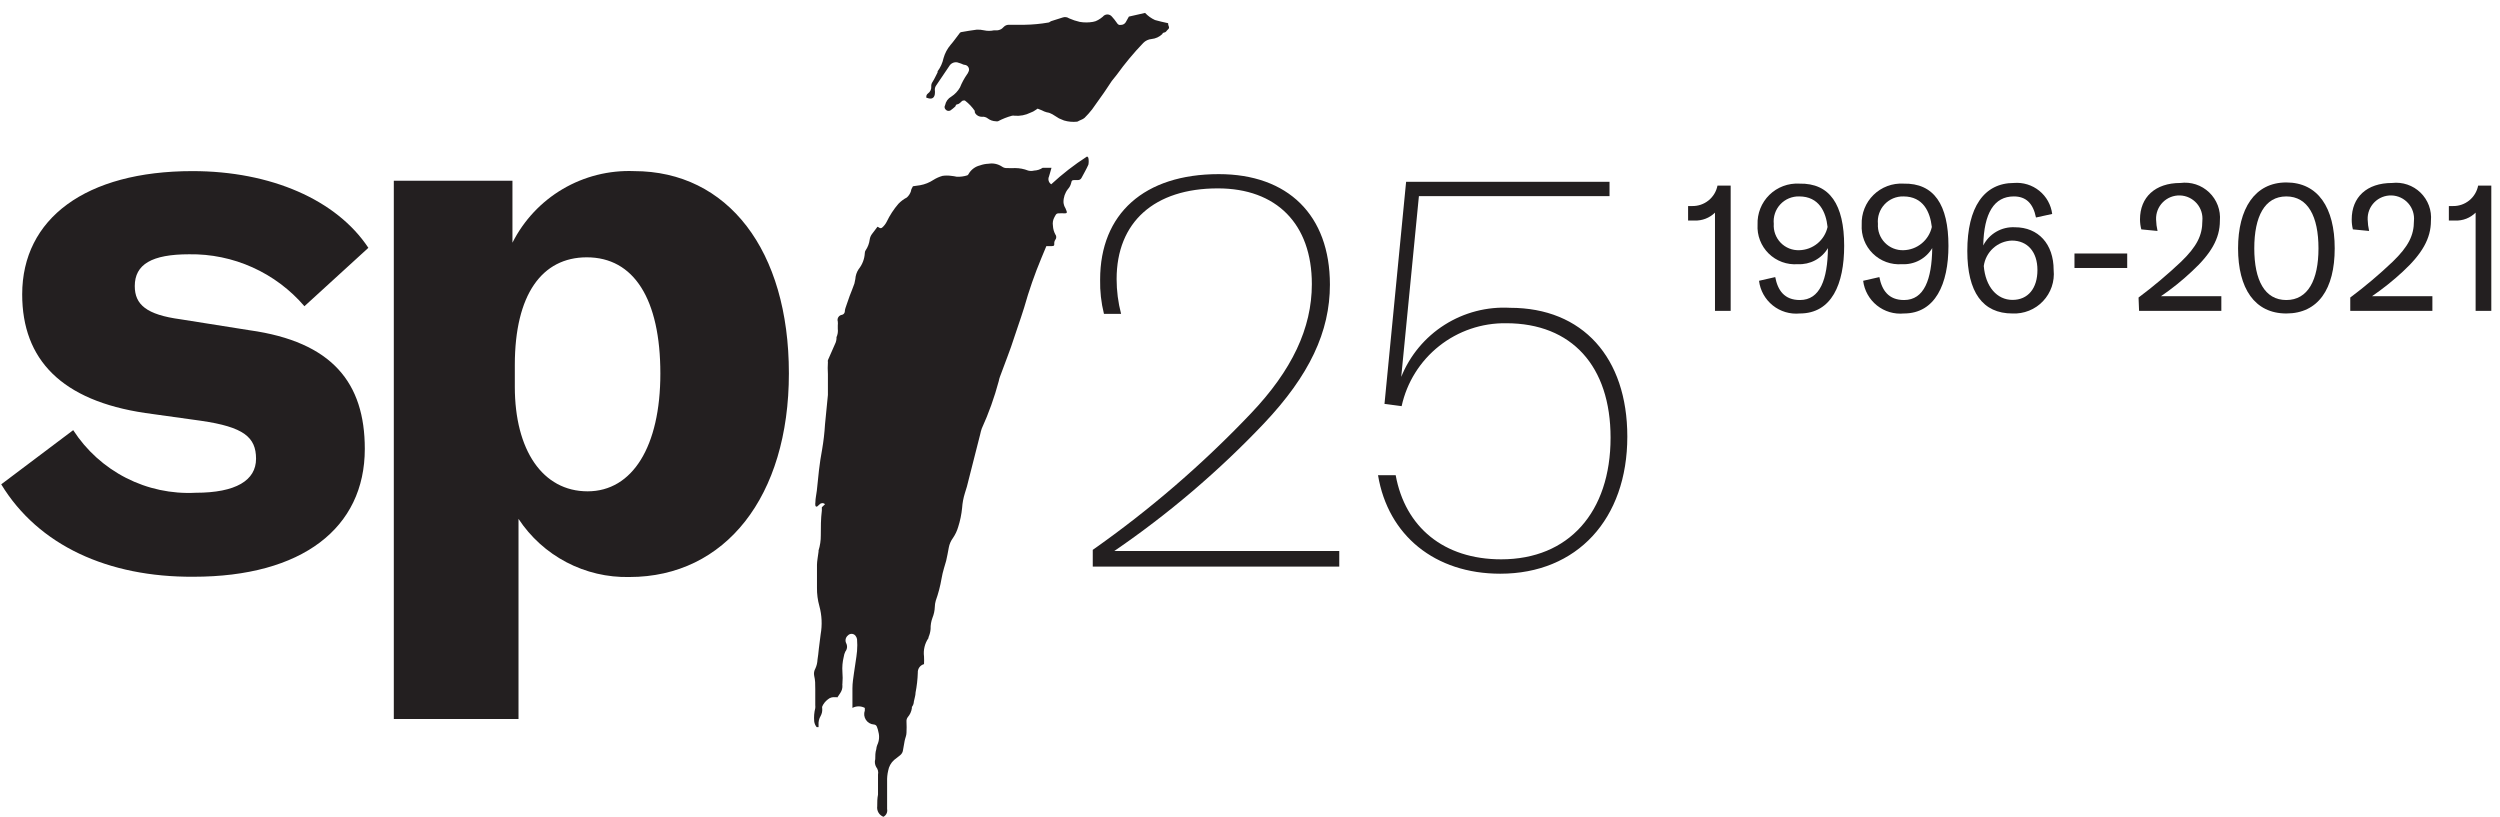
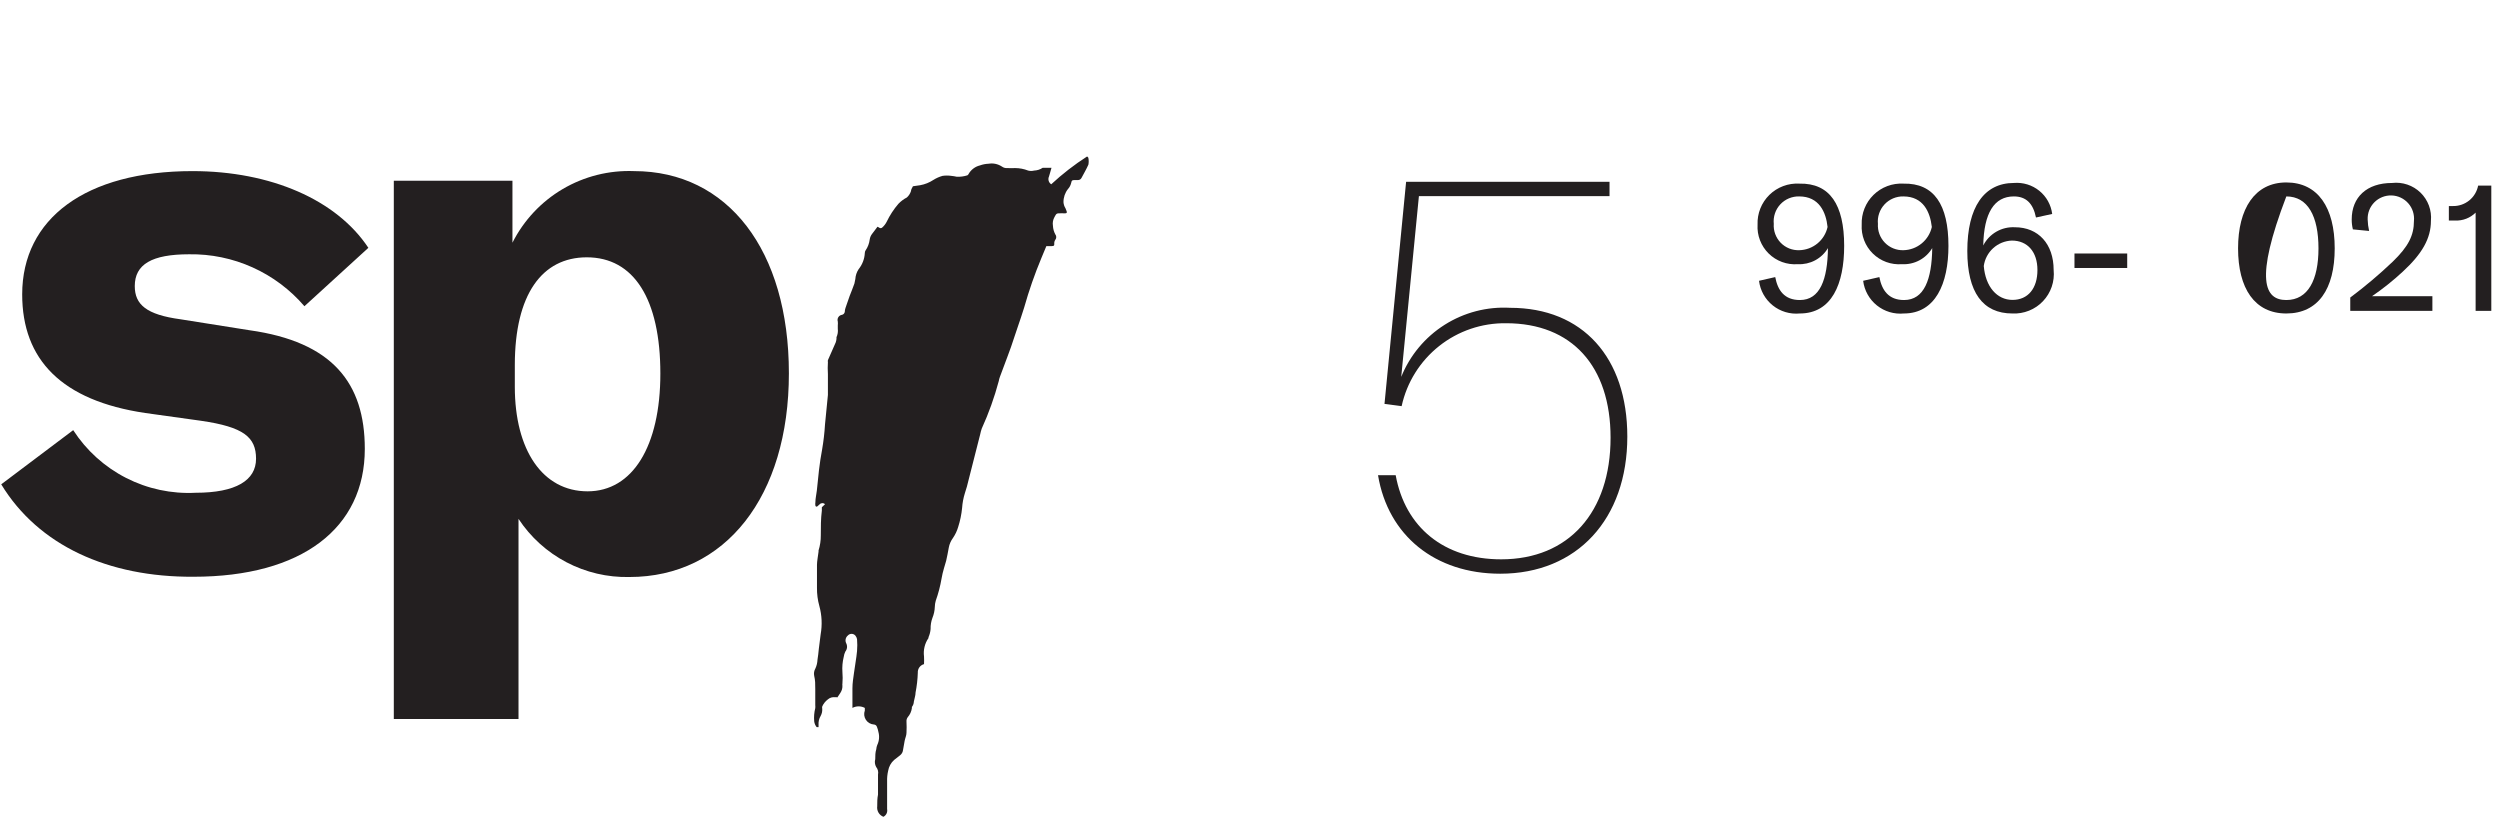
<svg xmlns="http://www.w3.org/2000/svg" width="153" height="50" viewBox="0 0 153 50" fill="none">
  <path d="M0.075 29.641L4.48 26.325C5.282 27.566 6.397 28.574 7.713 29.247C9.029 29.92 10.499 30.234 11.975 30.157C14.436 30.157 15.67 29.399 15.67 28.076C15.67 26.753 14.912 26.131 12.306 25.752L8.893 25.276C3.77 24.518 1.358 22.009 1.358 18.015C1.358 13.384 5.238 10.472 11.781 10.472C16.574 10.472 20.599 12.23 22.544 15.167L18.631 18.741C17.76 17.725 16.676 16.913 15.456 16.364C14.236 15.814 12.909 15.541 11.572 15.562C9.296 15.562 8.248 16.176 8.248 17.507C8.248 18.644 8.966 19.258 11.047 19.54L15.267 20.21C20.341 20.92 22.326 23.437 22.326 27.471C22.326 32.311 18.494 35.297 11.838 35.297C6.618 35.329 2.35 33.384 0.075 29.641Z" fill="#231F20" />
  <path d="M40.414 22.864C40.414 18.314 38.801 15.748 35.912 15.748C33.169 15.748 31.507 18.023 31.507 22.34V23.671C31.507 27.551 33.21 30.069 35.961 30.069C38.712 30.069 40.414 27.317 40.414 22.864ZM24.101 11.061H31.362V14.853C32.051 13.486 33.119 12.346 34.438 11.569C35.757 10.793 37.271 10.412 38.801 10.472C44.537 10.472 48.28 15.312 48.28 22.848C48.28 30.383 44.392 35.313 38.518 35.313C37.178 35.343 35.853 35.032 34.666 34.409C33.48 33.787 32.47 32.874 31.733 31.755V44.002H24.101V11.061Z" fill="#231F20" />
  <path d="M51.209 42.67C51.177 42.675 51.144 42.675 51.112 42.67C51.031 42.659 50.949 42.666 50.871 42.689C50.793 42.713 50.721 42.753 50.66 42.807C50.513 42.919 50.396 43.066 50.321 43.235C50.309 43.283 50.309 43.333 50.321 43.38C50.331 43.532 50.297 43.683 50.224 43.816C50.127 43.979 50.082 44.167 50.095 44.356C50.098 44.405 50.098 44.453 50.095 44.502C50.047 44.502 49.999 44.502 49.982 44.502C49.898 44.401 49.845 44.277 49.829 44.147C49.805 43.876 49.827 43.603 49.894 43.34C49.901 43.278 49.901 43.216 49.894 43.154C49.894 42.824 49.894 42.501 49.894 42.17C49.894 41.839 49.894 41.638 49.829 41.363C49.796 41.209 49.822 41.048 49.902 40.911C49.98 40.741 50.023 40.558 50.031 40.371C50.071 40.153 50.087 39.935 50.111 39.717C50.136 39.5 50.184 39.12 50.224 38.822C50.327 38.245 50.299 37.652 50.144 37.087C50.043 36.725 49.994 36.35 49.999 35.974C49.999 35.885 49.999 35.788 49.999 35.7C49.999 35.611 49.999 35.377 49.999 35.208C49.999 35.038 49.999 34.788 49.999 34.57C49.999 34.352 50.063 34.03 50.095 33.763C50.095 33.763 50.095 33.715 50.095 33.691C50.189 33.391 50.236 33.078 50.233 32.763C50.233 32.255 50.233 31.755 50.297 31.246V31.044L50.491 30.859C50.47 30.837 50.445 30.82 50.417 30.809C50.389 30.797 50.359 30.791 50.329 30.791C50.299 30.791 50.27 30.797 50.242 30.809C50.214 30.82 50.189 30.837 50.168 30.859C50.111 30.899 50.079 30.948 50.023 30.988C50.013 30.997 50 31.003 49.987 31.006C49.974 31.008 49.96 31.006 49.947 31.002C49.935 30.997 49.924 30.988 49.916 30.977C49.908 30.966 49.903 30.953 49.902 30.94C49.89 30.873 49.89 30.805 49.902 30.738C49.902 30.496 49.966 30.262 49.99 30.028C50.071 29.221 50.152 28.342 50.313 27.511C50.401 27.001 50.46 26.486 50.491 25.97C50.547 25.365 50.604 24.768 50.668 24.171V24.114C50.668 23.711 50.668 23.307 50.668 22.896C50.652 22.651 50.652 22.406 50.668 22.162C50.66 22.122 50.66 22.081 50.668 22.041C50.822 21.678 50.991 21.323 51.144 20.96C51.169 20.889 51.185 20.816 51.193 20.742C51.193 20.742 51.193 20.661 51.193 20.637C51.268 20.476 51.295 20.297 51.273 20.121C51.269 20.053 51.269 19.986 51.273 19.919C51.282 19.838 51.282 19.757 51.273 19.677C51.259 19.632 51.254 19.585 51.26 19.538C51.266 19.492 51.282 19.447 51.308 19.407C51.334 19.368 51.367 19.335 51.408 19.31C51.448 19.286 51.493 19.27 51.539 19.265C51.581 19.253 51.619 19.23 51.648 19.197C51.676 19.164 51.695 19.123 51.701 19.08C51.701 18.927 51.773 18.773 51.822 18.62C51.87 18.467 51.935 18.281 51.999 18.112C52.064 17.942 52.201 17.611 52.29 17.353C52.314 17.263 52.333 17.172 52.346 17.079C52.359 16.863 52.429 16.654 52.548 16.474C52.776 16.192 52.909 15.844 52.927 15.482C52.927 15.424 52.944 15.368 52.976 15.32C53.112 15.123 53.197 14.896 53.226 14.659C53.244 14.529 53.297 14.406 53.379 14.304C53.492 14.166 53.589 14.021 53.702 13.876L53.798 13.925C53.824 13.95 53.859 13.964 53.895 13.964C53.932 13.964 53.966 13.95 53.992 13.925C54.106 13.825 54.199 13.704 54.267 13.569C54.456 13.174 54.697 12.805 54.984 12.472C55.134 12.316 55.309 12.185 55.501 12.085C55.617 11.98 55.703 11.847 55.751 11.698C55.751 11.593 55.832 11.488 55.872 11.399L56.316 11.335C56.604 11.283 56.878 11.173 57.123 11.012C57.297 10.901 57.488 10.817 57.687 10.762C57.861 10.738 58.038 10.738 58.212 10.762C58.328 10.773 58.444 10.792 58.559 10.818C58.777 10.826 58.995 10.796 59.204 10.73C59.204 10.73 59.269 10.681 59.277 10.649C59.35 10.519 59.45 10.405 59.569 10.315C59.688 10.224 59.825 10.16 59.97 10.124C60.141 10.062 60.321 10.027 60.503 10.02C60.784 9.973 61.071 10.034 61.31 10.189C61.412 10.265 61.538 10.299 61.665 10.286C61.815 10.294 61.966 10.294 62.117 10.286C62.393 10.286 62.666 10.338 62.923 10.439C63.042 10.471 63.167 10.471 63.286 10.439C63.474 10.432 63.655 10.374 63.811 10.27H64.351C64.295 10.455 64.254 10.633 64.198 10.802C64.16 10.885 64.153 10.978 64.178 11.066C64.203 11.153 64.259 11.229 64.335 11.278C65.015 10.647 65.749 10.078 66.53 9.576C66.53 9.576 66.61 9.632 66.61 9.673C66.635 9.806 66.635 9.943 66.61 10.076C66.489 10.35 66.336 10.609 66.191 10.883C66.171 10.924 66.14 10.959 66.102 10.983C66.063 11.007 66.019 11.02 65.973 11.02H65.812C65.634 11.02 65.586 11.02 65.553 11.206C65.521 11.341 65.455 11.466 65.36 11.569C65.178 11.798 65.082 12.083 65.085 12.376C65.095 12.507 65.136 12.635 65.207 12.747C65.344 13.061 65.336 13.069 64.997 13.053H64.94C64.658 13.053 64.658 13.053 64.537 13.279C64.442 13.442 64.408 13.634 64.44 13.82C64.448 14.003 64.498 14.182 64.585 14.344C64.623 14.391 64.643 14.449 64.643 14.509C64.643 14.569 64.623 14.628 64.585 14.675C64.537 14.746 64.514 14.831 64.521 14.917C64.521 15.03 64.521 15.054 64.367 15.062C64.214 15.07 64.158 15.062 64.037 15.062C63.932 15.304 63.835 15.546 63.738 15.78C63.325 16.769 62.972 17.782 62.681 18.814C62.431 19.62 62.133 20.427 61.874 21.234C61.81 21.419 61.737 21.605 61.673 21.783L61.197 23.057C61.164 23.143 61.14 23.233 61.124 23.324C60.858 24.319 60.51 25.29 60.083 26.228C60.044 26.344 60.011 26.463 59.987 26.583C59.753 27.519 59.519 28.447 59.277 29.375C59.216 29.647 59.14 29.916 59.051 30.181C58.959 30.475 58.902 30.778 58.881 31.085C58.842 31.482 58.761 31.874 58.639 32.255C58.568 32.496 58.459 32.725 58.316 32.932C58.19 33.104 58.104 33.303 58.066 33.513C58.01 33.788 57.97 34.07 57.905 34.32C57.84 34.57 57.808 34.627 57.768 34.788C57.707 34.992 57.659 35.199 57.623 35.409C57.544 35.87 57.425 36.324 57.268 36.765C57.233 36.885 57.214 37.01 57.211 37.136C57.203 37.368 57.154 37.598 57.066 37.813C56.985 38.03 56.947 38.26 56.953 38.491C56.94 38.667 56.896 38.839 56.824 38.999V39.048C56.595 39.377 56.498 39.78 56.55 40.177C56.558 40.333 56.558 40.489 56.55 40.645C56.435 40.675 56.335 40.744 56.266 40.839C56.197 40.935 56.163 41.052 56.17 41.17C56.157 41.576 56.111 41.981 56.033 42.38C56.033 42.565 55.961 42.751 55.928 42.937C55.924 43.057 55.882 43.172 55.807 43.267C55.807 43.267 55.807 43.316 55.807 43.34C55.778 43.543 55.691 43.733 55.557 43.889C55.498 43.964 55.47 44.059 55.477 44.155C55.489 44.386 55.489 44.617 55.477 44.849C55.477 45.01 55.396 45.171 55.364 45.341C55.331 45.51 55.299 45.704 55.267 45.889C55.261 45.953 55.242 46.016 55.212 46.073C55.181 46.13 55.139 46.18 55.089 46.22L54.718 46.511C54.526 46.684 54.398 46.917 54.355 47.172C54.305 47.386 54.284 47.606 54.291 47.826C54.291 48.173 54.291 48.528 54.291 48.874C54.291 49.092 54.291 49.302 54.291 49.512C54.31 49.605 54.299 49.702 54.258 49.788C54.217 49.874 54.149 49.944 54.065 49.988C53.938 49.938 53.832 49.848 53.763 49.731C53.695 49.614 53.667 49.477 53.686 49.342C53.686 49.1 53.686 48.866 53.734 48.632C53.734 48.221 53.734 47.826 53.734 47.406C53.751 47.325 53.75 47.24 53.731 47.159C53.711 47.078 53.674 47.003 53.621 46.938C53.54 46.793 53.52 46.622 53.565 46.462C53.565 46.261 53.565 46.051 53.629 45.849C53.635 45.763 53.654 45.679 53.686 45.599C53.807 45.348 53.833 45.061 53.758 44.792C53.74 44.687 53.71 44.584 53.669 44.486C53.658 44.445 53.633 44.409 53.6 44.383C53.567 44.357 53.526 44.342 53.484 44.34C53.385 44.334 53.289 44.304 53.204 44.254C53.118 44.204 53.045 44.135 52.992 44.052C52.938 43.969 52.904 43.875 52.892 43.776C52.881 43.678 52.893 43.578 52.927 43.485C52.931 43.431 52.931 43.377 52.927 43.324C52.81 43.262 52.68 43.229 52.548 43.229C52.416 43.229 52.285 43.262 52.169 43.324C52.169 43.259 52.169 43.211 52.169 43.154C52.169 42.807 52.169 42.461 52.169 42.122C52.169 41.783 52.225 41.484 52.266 41.17C52.322 40.726 52.411 40.29 52.451 39.846C52.471 39.602 52.471 39.357 52.451 39.112C52.435 39.032 52.399 38.957 52.346 38.895C52.318 38.862 52.282 38.836 52.242 38.818C52.203 38.8 52.16 38.791 52.116 38.791C52.073 38.791 52.03 38.8 51.99 38.818C51.951 38.836 51.915 38.862 51.886 38.895C51.821 38.949 51.775 39.023 51.756 39.107C51.737 39.19 51.746 39.277 51.782 39.354C51.826 39.437 51.845 39.531 51.837 39.624C51.828 39.717 51.792 39.806 51.733 39.879C51.684 39.981 51.651 40.09 51.636 40.202C51.561 40.505 51.534 40.818 51.556 41.129C51.576 41.366 51.576 41.603 51.556 41.839C51.548 41.882 51.548 41.926 51.556 41.968C51.562 42.12 51.519 42.27 51.435 42.396C51.378 42.493 51.314 42.581 51.241 42.686" fill="#231F20" />
-   <path d="M56.703 5.994C56.685 5.945 56.684 5.891 56.7 5.842C56.716 5.792 56.748 5.749 56.792 5.72C56.861 5.672 56.916 5.606 56.952 5.529C56.987 5.453 57.001 5.368 56.993 5.284C56.987 5.186 57.016 5.089 57.074 5.01C57.195 4.824 57.276 4.623 57.381 4.429C57.376 4.408 57.376 4.386 57.381 4.364C57.559 4.125 57.683 3.85 57.744 3.558C57.828 3.261 57.973 2.986 58.171 2.751C58.365 2.533 58.526 2.291 58.704 2.065C58.726 2.021 58.763 1.987 58.809 1.968C59.131 1.912 59.454 1.855 59.777 1.815C59.926 1.808 60.075 1.822 60.221 1.855C60.422 1.9 60.632 1.9 60.834 1.855H60.914C61.011 1.866 61.109 1.853 61.199 1.816C61.29 1.78 61.369 1.721 61.431 1.645C61.472 1.602 61.522 1.568 61.578 1.546C61.634 1.524 61.694 1.514 61.754 1.516C62.068 1.516 62.391 1.516 62.714 1.516C63.2 1.508 63.686 1.462 64.166 1.379C64.222 1.379 64.279 1.307 64.343 1.29L65.053 1.065C65.115 1.045 65.181 1.04 65.245 1.05C65.31 1.06 65.371 1.084 65.424 1.121C65.634 1.215 65.853 1.288 66.078 1.339C66.345 1.385 66.618 1.385 66.885 1.339C66.996 1.322 67.103 1.284 67.199 1.226C67.302 1.168 67.4 1.101 67.49 1.024C67.523 0.981 67.566 0.946 67.615 0.921C67.663 0.897 67.717 0.884 67.772 0.884C67.827 0.884 67.881 0.897 67.93 0.921C67.979 0.946 68.021 0.981 68.055 1.024C68.157 1.135 68.252 1.254 68.337 1.379C68.401 1.476 68.458 1.549 68.587 1.524C68.648 1.527 68.708 1.513 68.762 1.485C68.816 1.456 68.861 1.415 68.894 1.363L69.087 1.016L70.079 0.79C70.251 0.974 70.456 1.122 70.685 1.226C70.935 1.299 71.193 1.355 71.491 1.42C71.495 1.438 71.495 1.457 71.491 1.476C71.491 1.581 71.612 1.686 71.491 1.791C71.37 1.896 71.378 1.968 71.249 1.992C71.12 2.017 71.169 2.041 71.136 2.081C70.957 2.256 70.724 2.364 70.475 2.388C70.282 2.405 70.101 2.491 69.966 2.63C69.384 3.236 68.845 3.884 68.353 4.566C68.256 4.703 68.135 4.824 68.038 4.961C67.942 5.099 67.796 5.316 67.683 5.494L67.546 5.696C67.304 6.026 67.078 6.365 66.836 6.696C66.694 6.877 66.54 7.05 66.376 7.212C66.313 7.264 66.243 7.305 66.167 7.333L66.021 7.398C66.021 7.398 65.957 7.446 65.924 7.446C65.653 7.476 65.379 7.451 65.118 7.374L64.811 7.245L64.408 6.994C64.302 6.931 64.184 6.889 64.061 6.873C63.957 6.845 63.857 6.804 63.762 6.752L63.504 6.648C63.391 6.72 63.319 6.777 63.23 6.825L63.06 6.898C62.761 7.047 62.426 7.111 62.092 7.083C62.039 7.071 61.984 7.071 61.931 7.083C61.634 7.164 61.347 7.277 61.076 7.422C61.033 7.431 60.989 7.431 60.947 7.422C60.765 7.417 60.59 7.355 60.447 7.245C60.346 7.167 60.218 7.132 60.092 7.148C60.017 7.149 59.943 7.132 59.876 7.1C59.809 7.068 59.75 7.021 59.704 6.962C59.685 6.932 59.669 6.899 59.656 6.865C59.656 6.865 59.656 6.809 59.656 6.785C59.494 6.548 59.295 6.338 59.067 6.163C59.01 6.123 58.962 6.163 58.914 6.163C58.865 6.163 58.744 6.357 58.599 6.381C58.454 6.406 58.51 6.486 58.454 6.527C58.362 6.611 58.265 6.689 58.163 6.761C58.116 6.786 58.061 6.794 58.008 6.784C57.955 6.774 57.907 6.745 57.873 6.704C57.837 6.67 57.815 6.625 57.809 6.577C57.803 6.528 57.814 6.479 57.84 6.438C57.861 6.328 57.906 6.224 57.971 6.133C58.037 6.042 58.122 5.967 58.22 5.913C58.441 5.771 58.623 5.577 58.752 5.349C58.866 5.064 59.013 4.793 59.188 4.542C59.22 4.504 59.244 4.46 59.261 4.413C59.287 4.371 59.302 4.323 59.305 4.273C59.307 4.224 59.297 4.175 59.275 4.13C59.254 4.086 59.221 4.048 59.18 4.019C59.139 3.991 59.092 3.974 59.043 3.969C58.962 3.969 58.889 3.913 58.809 3.888C58.735 3.859 58.66 3.835 58.583 3.816C58.487 3.8 58.388 3.813 58.3 3.855C58.212 3.897 58.139 3.965 58.091 4.05C57.824 4.453 57.55 4.856 57.284 5.244C57.236 5.315 57.211 5.4 57.211 5.486C57.224 5.58 57.224 5.674 57.211 5.768C57.171 6.01 57.01 6.091 56.751 5.994" fill="#231F20" />
-   <path d="M104.957 13.013C104.792 13.175 104.597 13.301 104.382 13.384C104.167 13.467 103.937 13.506 103.706 13.497H103.311V12.61H103.553C103.918 12.618 104.275 12.498 104.56 12.269C104.845 12.04 105.04 11.718 105.11 11.359H105.917V19.024H104.957V13.013Z" fill="#231F20" />
  <path d="M112.863 15.046C112.863 17.378 112.105 19.185 110.145 19.185C109.55 19.242 108.957 19.065 108.492 18.691C108.026 18.317 107.725 17.777 107.652 17.184L108.644 16.958C108.797 17.765 109.201 18.362 110.153 18.362C111.387 18.362 111.847 17.104 111.871 15.183C111.682 15.5 111.41 15.759 111.084 15.933C110.759 16.106 110.392 16.187 110.024 16.168C109.698 16.192 109.37 16.147 109.063 16.035C108.756 15.922 108.476 15.746 108.243 15.516C108.01 15.287 107.829 15.011 107.712 14.706C107.594 14.4 107.543 14.074 107.563 13.747C107.55 13.41 107.608 13.074 107.732 12.761C107.857 12.447 108.046 12.163 108.286 11.927C108.527 11.691 108.815 11.507 109.131 11.389C109.446 11.27 109.784 11.219 110.12 11.238C111.984 11.198 112.863 12.521 112.863 15.046ZM111.847 13.892C111.75 12.981 111.331 12.021 110.112 12.021C109.896 12.015 109.681 12.056 109.481 12.139C109.281 12.223 109.102 12.349 108.954 12.508C108.807 12.667 108.695 12.855 108.627 13.06C108.558 13.266 108.533 13.483 108.555 13.699C108.54 13.91 108.57 14.123 108.643 14.322C108.716 14.521 108.83 14.703 108.977 14.855C109.125 15.008 109.303 15.127 109.5 15.206C109.697 15.284 109.908 15.321 110.12 15.312C110.525 15.302 110.915 15.157 111.228 14.9C111.541 14.642 111.759 14.288 111.847 13.892Z" fill="#231F20" />
  <path d="M119.245 15.046C119.245 17.378 118.438 19.185 116.518 19.185C115.924 19.242 115.331 19.065 114.865 18.691C114.399 18.317 114.098 17.777 114.025 17.184L115.017 16.958C115.171 17.765 115.582 18.362 116.526 18.362C117.76 18.362 118.228 17.104 118.253 15.183C118.063 15.501 117.79 15.761 117.462 15.935C117.135 16.108 116.767 16.189 116.397 16.168C116.071 16.192 115.743 16.147 115.436 16.035C115.129 15.922 114.85 15.746 114.617 15.516C114.384 15.287 114.202 15.011 114.085 14.706C113.968 14.4 113.917 14.074 113.936 13.747C113.923 13.41 113.981 13.074 114.106 12.761C114.23 12.447 114.419 12.163 114.66 11.927C114.901 11.691 115.188 11.507 115.504 11.389C115.82 11.27 116.157 11.219 116.494 11.238C118.357 11.198 119.245 12.521 119.245 15.046ZM118.228 13.892C118.123 12.981 117.712 12.021 116.486 12.021C116.27 12.016 116.055 12.058 115.856 12.142C115.657 12.227 115.478 12.352 115.331 12.511C115.184 12.669 115.072 12.857 115.003 13.062C114.933 13.267 114.908 13.484 114.929 13.699C114.915 13.91 114.946 14.122 115.019 14.321C115.092 14.519 115.206 14.701 115.354 14.853C115.501 15.005 115.679 15.124 115.875 15.203C116.071 15.282 116.282 15.32 116.494 15.312C116.9 15.303 117.291 15.158 117.605 14.9C117.919 14.643 118.139 14.289 118.228 13.892Z" fill="#231F20" />
  <path d="M125.683 16.522C125.718 16.869 125.678 17.219 125.566 17.549C125.453 17.878 125.271 18.18 125.031 18.433C124.792 18.686 124.5 18.884 124.177 19.013C123.853 19.143 123.506 19.202 123.158 19.185C121.343 19.185 120.399 17.886 120.399 15.361C120.399 12.682 121.423 11.197 123.255 11.197C123.814 11.152 124.369 11.323 124.805 11.676C125.241 12.029 125.524 12.537 125.594 13.094L124.602 13.311C124.425 12.44 123.989 12.021 123.247 12.021C122.045 12.021 121.415 13.037 121.375 15.022C121.555 14.669 121.834 14.376 122.178 14.178C122.522 13.98 122.915 13.887 123.311 13.908C124.747 13.908 125.683 14.933 125.683 16.522ZM124.691 16.522C124.691 15.417 124.086 14.723 123.126 14.723C122.702 14.738 122.297 14.903 121.982 15.188C121.668 15.473 121.464 15.86 121.407 16.28C121.512 17.547 122.214 18.354 123.166 18.354C124.118 18.354 124.691 17.644 124.691 16.53V16.522Z" fill="#231F20" />
  <path d="M130.185 15.514V16.401H126.958V15.514H130.185Z" fill="#231F20" />
-   <path d="M130.879 18.209C131.789 17.529 132.659 16.796 133.485 16.015C134.453 15.079 134.784 14.401 134.784 13.522C134.803 13.328 134.783 13.132 134.723 12.947C134.664 12.762 134.567 12.59 134.439 12.444C134.31 12.298 134.153 12.179 133.977 12.096C133.801 12.013 133.61 11.967 133.415 11.961C133.221 11.955 133.027 11.989 132.846 12.061C132.665 12.133 132.501 12.241 132.364 12.379C132.227 12.517 132.119 12.682 132.048 12.863C131.977 13.044 131.945 13.238 131.952 13.433C131.958 13.669 131.988 13.904 132.041 14.135L131.048 14.038C130.995 13.838 130.968 13.632 130.968 13.425C130.968 12.069 131.895 11.198 133.436 11.198C133.755 11.156 134.079 11.186 134.385 11.285C134.691 11.385 134.97 11.553 135.202 11.775C135.435 11.997 135.614 12.269 135.728 12.57C135.841 12.871 135.885 13.193 135.857 13.514C135.857 14.595 135.316 15.531 134.13 16.62C133.544 17.171 132.916 17.676 132.25 18.128H135.946V19.024H130.911L130.879 18.209Z" fill="#231F20" />
-   <path d="M136.97 15.2C136.97 12.779 137.987 11.166 139.923 11.166C141.859 11.166 142.884 12.707 142.884 15.2C142.884 17.693 141.867 19.185 139.923 19.185C137.979 19.185 136.97 17.644 136.97 15.2ZM141.891 15.2C141.891 13.247 141.246 12.021 139.923 12.021C138.6 12.021 137.962 13.247 137.962 15.2C137.962 17.152 138.6 18.362 139.923 18.362C141.246 18.362 141.891 17.136 141.891 15.2Z" fill="#231F20" />
+   <path d="M136.97 15.2C136.97 12.779 137.987 11.166 139.923 11.166C141.859 11.166 142.884 12.707 142.884 15.2C142.884 17.693 141.867 19.185 139.923 19.185C137.979 19.185 136.97 17.644 136.97 15.2ZM141.891 15.2C141.891 13.247 141.246 12.021 139.923 12.021C137.962 17.152 138.6 18.362 139.923 18.362C141.246 18.362 141.891 17.136 141.891 15.2Z" fill="#231F20" />
  <path d="M143.836 18.209C144.745 17.53 145.612 16.797 146.434 16.015C147.402 15.079 147.733 14.401 147.733 13.522C147.752 13.328 147.731 13.132 147.672 12.947C147.613 12.761 147.516 12.59 147.387 12.444C147.259 12.298 147.102 12.179 146.926 12.096C146.75 12.013 146.559 11.967 146.364 11.961C146.17 11.955 145.976 11.989 145.795 12.061C145.614 12.133 145.45 12.241 145.313 12.379C145.175 12.517 145.068 12.682 144.997 12.863C144.926 13.044 144.894 13.238 144.901 13.433C144.907 13.669 144.937 13.904 144.99 14.135L143.997 14.038C143.947 13.838 143.922 13.632 143.925 13.425C143.925 12.069 144.844 11.198 146.393 11.198C146.709 11.161 147.03 11.194 147.331 11.297C147.632 11.399 147.907 11.567 148.135 11.789C148.363 12.011 148.539 12.281 148.649 12.579C148.759 12.877 148.802 13.197 148.773 13.514C148.773 14.595 148.233 15.53 147.055 16.62C146.464 17.169 145.833 17.673 145.167 18.128H148.862V19.024H143.836V18.209Z" fill="#231F20" />
  <path d="M151.508 13.013C151.345 13.174 151.151 13.3 150.937 13.384C150.723 13.467 150.495 13.506 150.266 13.497H149.87V12.61H150.113C150.477 12.618 150.832 12.497 151.116 12.268C151.4 12.039 151.593 11.717 151.662 11.359H152.468V19.024H151.508V13.013Z" fill="#231F20" />
-   <path d="M66.877 33.651C70.372 31.195 73.615 28.397 76.558 25.3C79.067 22.662 80.285 20.089 80.285 17.386C80.285 13.699 78.115 11.529 74.533 11.529C70.644 11.529 68.337 13.594 68.337 17.079C68.337 17.798 68.429 18.514 68.611 19.209H67.562C67.391 18.523 67.313 17.818 67.328 17.111C67.328 13.078 70.031 10.657 74.59 10.657C78.817 10.657 81.391 13.158 81.391 17.418C81.391 20.298 80.14 22.969 77.357 25.913C74.586 28.833 71.514 31.451 68.192 33.723H81.963V34.675H66.877V33.651Z" fill="#231F20" />
  <path d="M84.335 29.084H85.416C85.997 32.263 88.361 34.231 91.871 34.231C96.002 34.231 98.567 31.351 98.567 26.785C98.567 22.42 96.203 19.782 92.177 19.782C90.689 19.761 89.24 20.254 88.074 21.179C86.908 22.104 86.097 23.403 85.78 24.857L84.731 24.719L86.054 11.125H98.503V12.004H86.837L85.755 23.065C86.285 21.752 87.212 20.638 88.408 19.88C89.603 19.122 91.006 18.757 92.419 18.838C96.857 18.838 99.592 21.88 99.592 26.72C99.592 31.763 96.518 35.111 91.814 35.111C87.821 35.111 84.949 32.771 84.335 29.084Z" fill="#231F20" />
</svg>